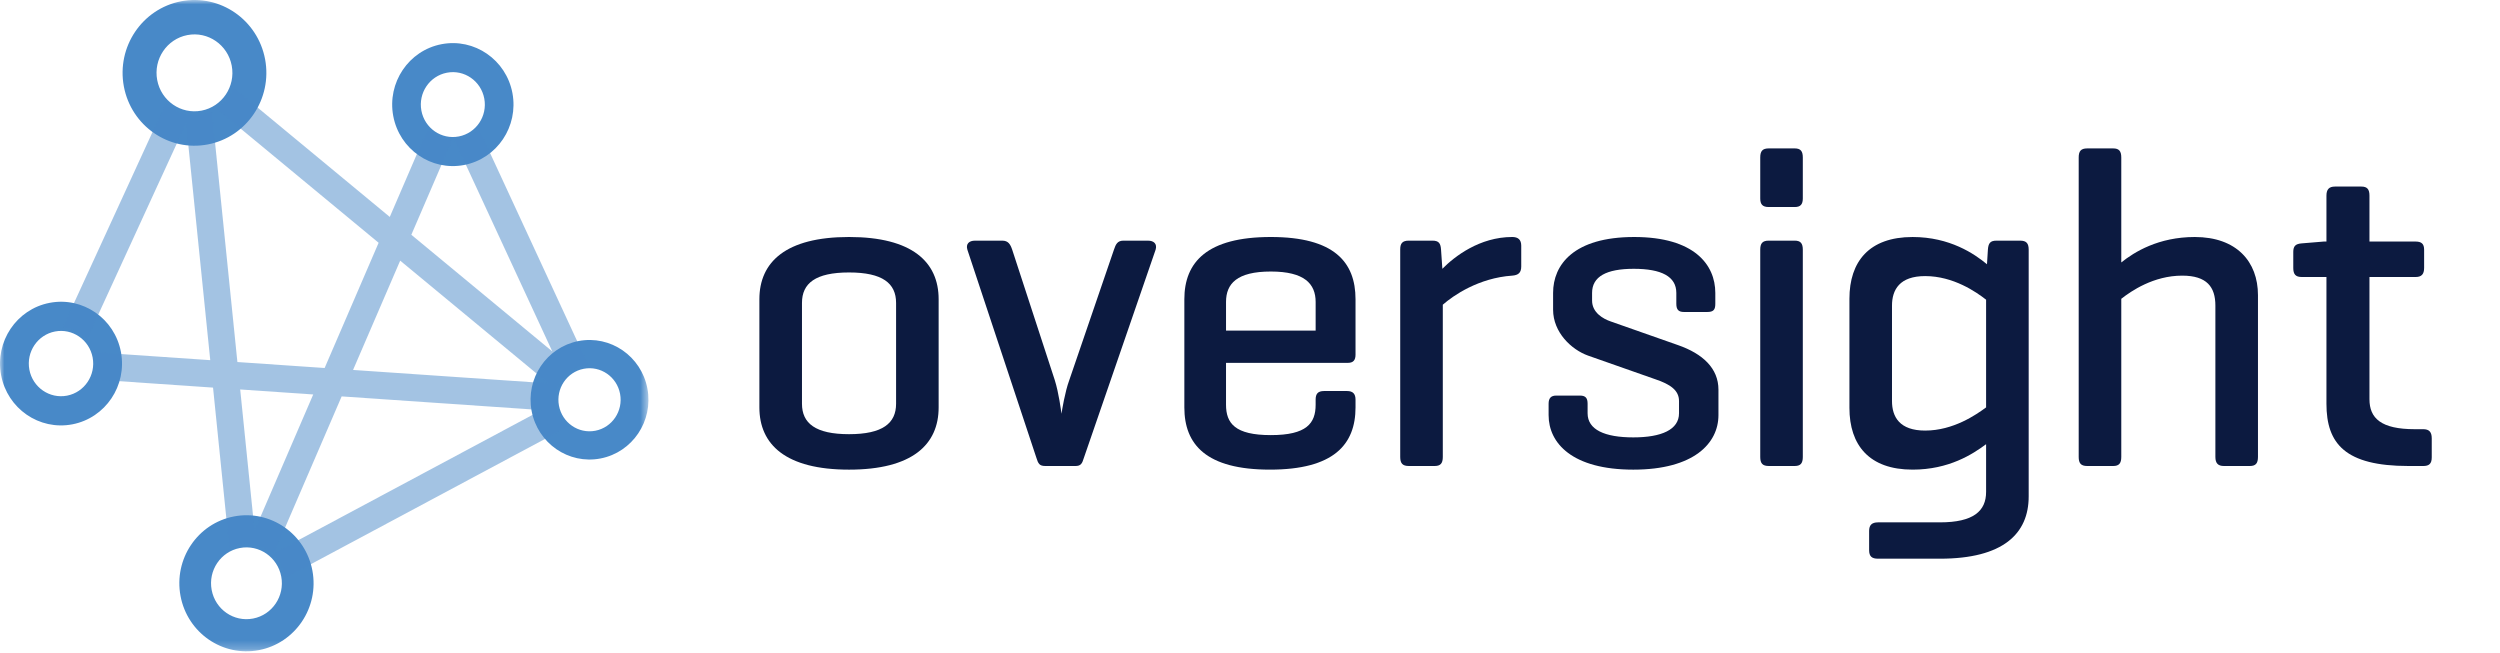
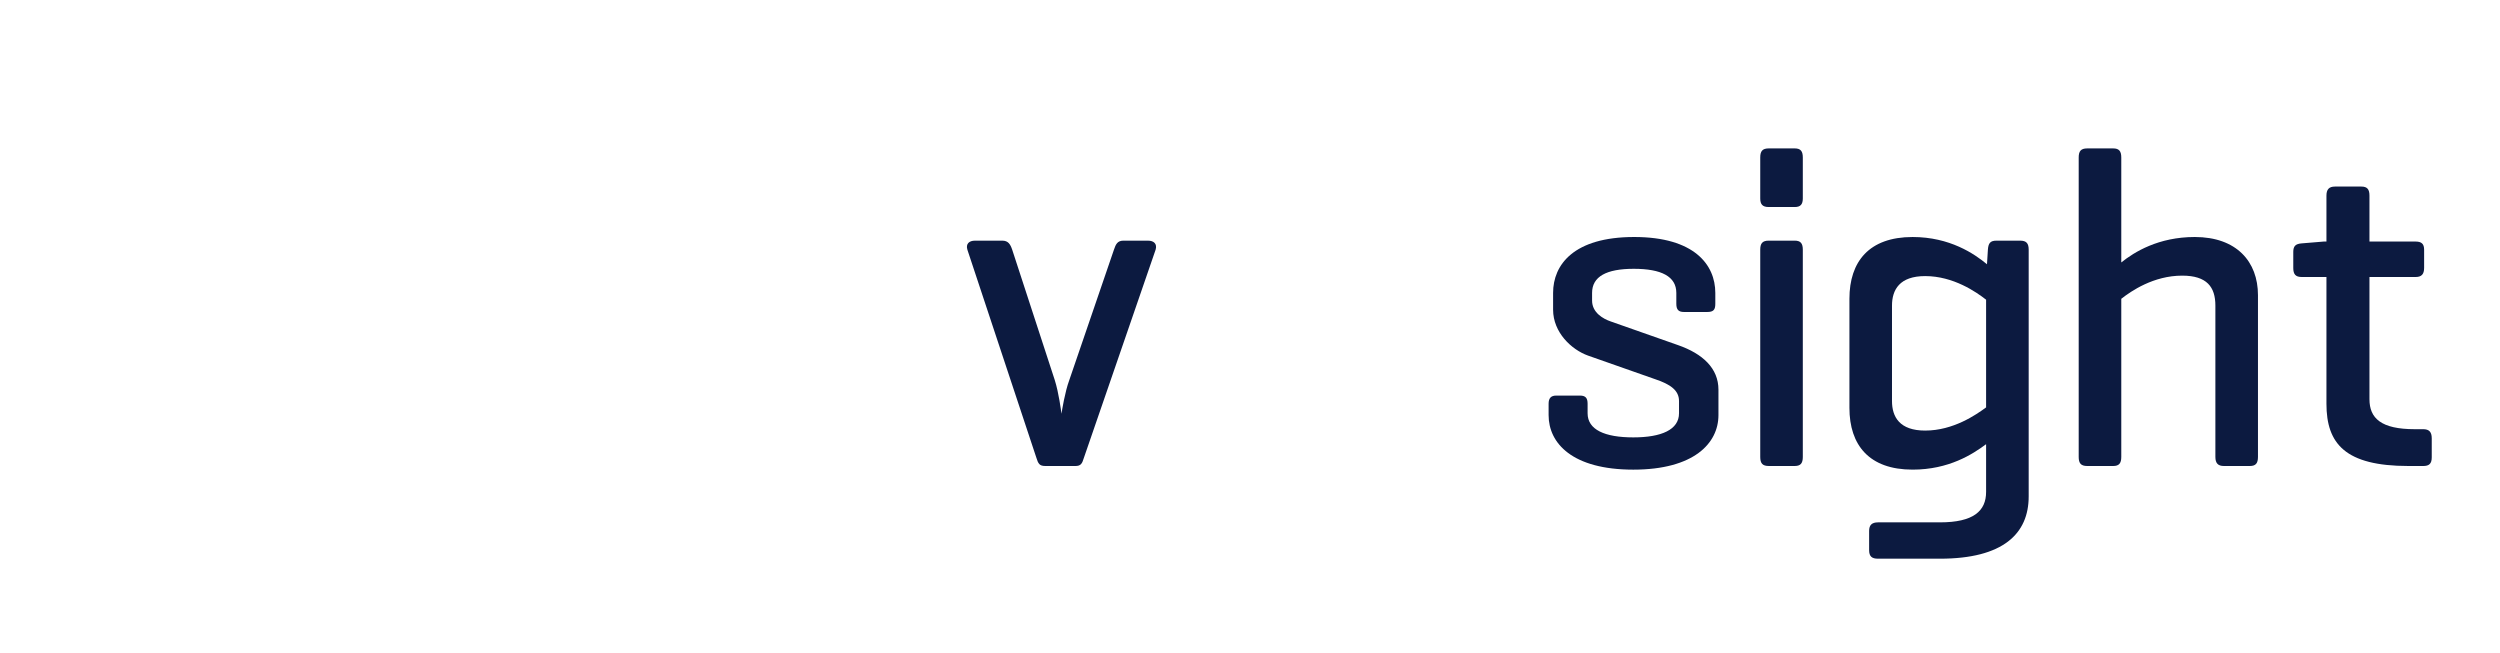
<svg xmlns="http://www.w3.org/2000/svg" width="287" height="75" viewBox="0 0 287 75" fill="none">
  <mask id="mask0_2073_4331" style="mask-type:alpha" maskUnits="userSpaceOnUse" x="0" y="0" width="75" height="75">
    <path fill-rule="evenodd" clip-rule="evenodd" d="M0 0H74.444V74.771H0V0Z" fill="white" />
  </mask>
  <g mask="url(#mask0_2073_4331)">
-     <path fill-rule="evenodd" clip-rule="evenodd" d="M29.051 71.009C26.845 71.435 24.717 69.966 24.299 67.728C23.879 65.492 25.329 63.335 27.534 62.912C29.74 62.486 31.87 63.958 32.288 66.193C32.706 68.429 31.256 70.586 29.051 71.009ZM35.864 65.505C35.07 61.268 31.038 58.485 26.858 59.287C22.676 60.092 19.93 64.179 20.724 68.416C21.518 72.653 25.547 75.439 29.729 74.634C33.909 73.829 36.655 69.745 35.864 65.505ZM68.343 49.45C66.404 49.822 64.537 48.531 64.168 46.566C63.802 44.603 65.072 42.711 67.011 42.337C68.95 41.963 70.817 43.253 71.186 45.218C71.552 47.184 70.282 49.076 68.343 49.45ZM74.323 44.614C73.626 40.893 70.084 38.447 66.414 39.151C62.741 39.86 60.331 43.45 61.028 47.171C61.724 50.891 65.264 53.339 68.937 52.633C72.607 51.927 75.022 48.339 74.323 44.614ZM52.67 15.665C50.675 16.05 48.754 14.72 48.375 12.7C47.999 10.681 49.307 8.731 51.303 8.347C53.295 7.962 55.216 9.292 55.595 11.312C55.974 13.334 54.666 15.281 52.67 15.665ZM58.828 10.691C58.111 6.862 54.466 4.346 50.688 5.073C46.913 5.797 44.428 9.492 45.145 13.321C45.863 17.151 49.507 19.666 53.282 18.942C57.063 18.215 59.542 14.521 58.828 10.691ZM7.695 45.421C5.687 45.805 3.753 44.468 3.371 42.438C2.992 40.402 4.309 38.442 6.317 38.055C8.32 37.671 10.253 39.008 10.635 41.041C11.014 43.074 9.698 45.034 7.695 45.421ZM13.885 40.415C13.163 36.562 9.498 34.034 5.7 34.766C1.899 35.493 -0.596 39.208 0.124 43.061C0.843 46.911 4.509 49.443 8.309 48.713C12.108 47.981 14.605 44.268 13.885 40.415ZM23.136 12.701C20.775 13.156 18.495 11.582 18.047 9.189C17.596 6.792 19.151 4.482 21.512 4.027C23.874 3.57 26.156 5.146 26.604 7.543C27.052 9.939 25.498 12.247 23.136 12.701ZM30.434 6.804C29.583 2.266 25.265 -0.712 20.788 0.148C16.311 1.01 13.37 5.384 14.218 9.923C15.069 14.458 19.387 17.441 23.861 16.582C28.338 15.72 31.281 11.343 30.434 6.804Z" fill="#4889C8" />
-   </g>
-   <path opacity="0.5" fill-rule="evenodd" clip-rule="evenodd" d="M40.531 42.47L45.941 29.922L62.963 44.007L40.531 42.47ZM31.464 63.499L39.222 45.507L62.161 47.078L31.464 63.499ZM27.574 44.71L35.959 45.284L29.223 60.908L27.574 44.71ZM66.945 41.982C67.145 41.943 67.342 41.935 67.539 41.93L54.961 14.76C54.392 15.391 53.634 15.858 52.74 16.03C52.548 16.069 52.361 16.074 52.172 16.082L63.406 40.346L47.221 26.952L51.9 16.1C50.817 16.079 49.81 15.612 49.081 14.848L44.747 24.904L26.8 10.053C26.431 11.047 25.758 11.904 24.856 12.473L43.466 27.871L37.268 42.246L27.253 41.561L24.321 12.761C23.973 12.925 23.609 13.06 23.217 13.135C21.639 13.436 20.1 12.909 19.022 11.863L7.191 37.63C8.272 37.68 9.266 38.165 9.98 38.949L21.365 14.15L24.136 41.346L10.841 40.437C10.9 40.611 10.964 40.785 10.997 40.969C11.169 41.883 11.015 42.776 10.639 43.552L24.457 44.497L26.331 62.907C26.685 62.731 27.054 62.585 27.458 62.508C29.884 62.04 32.227 63.658 32.686 66.116C32.701 66.199 32.696 66.28 32.709 66.363L65.216 48.973C64.517 48.402 63.997 47.6 63.815 46.634C63.413 44.474 64.812 42.392 66.945 41.982Z" fill="#4889C8" />
-   <path fill-rule="evenodd" clip-rule="evenodd" d="M102.87 34.772C102.87 32.528 101.325 31.278 97.468 31.278C93.609 31.278 92.067 32.528 92.067 34.772V46.35C92.067 48.593 93.609 49.844 97.468 49.844C101.325 49.844 102.87 48.593 102.87 46.35V34.772ZM87.177 34.356C87.177 30.076 90.213 27.207 97.468 27.207C104.72 27.207 107.756 30.076 107.756 34.356V46.769C107.756 51.046 104.72 53.915 97.468 53.915C90.213 53.915 87.177 51.046 87.177 46.769V34.356Z" fill="#0C1A40" />
+     </g>
  <path fill-rule="evenodd" clip-rule="evenodd" d="M120.008 53.497C119.337 53.497 119.185 53.236 118.978 52.559L111.056 28.668C110.849 27.991 111.262 27.627 111.93 27.627H115.068C115.738 27.627 115.993 28.043 116.202 28.668L121.089 43.64C121.55 45.1 121.808 47.134 121.859 47.498C121.909 47.134 122.272 44.942 122.736 43.691L127.88 28.668C128.086 28.043 128.29 27.627 128.958 27.627H131.79C132.458 27.627 132.868 27.991 132.664 28.668L124.431 52.559C124.227 53.236 124.071 53.497 123.454 53.497H120.008Z" fill="#0C1A40" />
-   <path fill-rule="evenodd" clip-rule="evenodd" d="M140.748 37.953H151.036V34.668C151.036 32.58 149.751 31.171 145.892 31.171C141.981 31.171 140.748 32.58 140.748 34.668V37.953ZM155.614 40.718C155.614 41.344 155.359 41.656 154.739 41.656H140.747V46.456C140.747 48.596 141.775 49.95 145.891 49.95C150.008 49.95 151.035 48.596 151.035 46.456V45.882C151.035 45.205 151.293 44.889 152.014 44.889H154.637C155.308 44.889 155.614 45.205 155.614 45.882V46.769C155.614 51.046 153.095 53.914 145.79 53.914C138.484 53.914 135.963 51.046 135.963 46.769V34.355C135.963 30.078 138.586 27.207 145.891 27.207C153.146 27.207 155.614 30.078 155.614 34.355V40.718Z" fill="#0C1A40" />
-   <path fill-rule="evenodd" clip-rule="evenodd" d="M174.638 28.199V30.598C174.638 31.329 174.278 31.59 173.608 31.642C169.748 31.903 166.817 33.937 165.634 34.981V52.455C165.634 53.183 165.377 53.496 164.706 53.496H161.724C161.005 53.496 160.745 53.183 160.745 52.455V28.616C160.745 27.938 161.005 27.626 161.724 27.626H164.451C165.17 27.626 165.377 27.938 165.428 28.616L165.583 30.859C166.972 29.45 169.853 27.207 173.608 27.207C174.278 27.207 174.638 27.52 174.638 28.199Z" fill="#0C1A40" />
  <path fill-rule="evenodd" clip-rule="evenodd" d="M192.442 33.625C192.442 31.746 190.745 30.859 187.556 30.859C184.418 30.859 182.771 31.746 182.771 33.625V34.511C182.771 35.868 184.005 36.597 184.933 36.91L192.649 39.623C195.478 40.613 197.278 42.283 197.278 44.733V47.656C197.278 50.889 194.451 53.915 187.505 53.915C180.507 53.915 177.78 50.889 177.78 47.656V46.351C177.78 45.725 178.037 45.413 178.654 45.413H181.382C182.05 45.413 182.256 45.725 182.256 46.351V47.446C182.256 49.325 184.211 50.212 187.505 50.212C190.745 50.212 192.751 49.325 192.751 47.446V46.038C192.751 44.787 191.721 44.107 190.026 43.536L182.307 40.822C180.406 40.143 178.295 38.16 178.295 35.553V33.625C178.295 30.392 180.66 27.208 187.607 27.208C194.502 27.208 196.918 30.392 196.918 33.625V34.876C196.918 35.553 196.712 35.816 195.993 35.816H193.317C192.7 35.816 192.442 35.553 192.442 34.876V33.625Z" fill="#0C1A40" />
  <path fill-rule="evenodd" clip-rule="evenodd" d="M206.963 52.455C206.963 53.186 206.705 53.496 206.037 53.496H203.052C202.331 53.496 202.076 53.186 202.076 52.455V28.667C202.076 27.938 202.331 27.626 203.052 27.626H206.037C206.705 27.626 206.963 27.938 206.963 28.667V52.455ZM206.963 22.775C206.963 23.452 206.705 23.767 206.037 23.767H203.052C202.331 23.767 202.076 23.452 202.076 22.775V18.079C202.076 17.35 202.331 17.037 203.052 17.037H206.037C206.705 17.037 206.963 17.35 206.963 18.079V22.775Z" fill="#0C1A40" />
  <path fill-rule="evenodd" clip-rule="evenodd" d="M217.201 46.039C217.201 47.864 218.075 49.43 221.007 49.43C224.249 49.43 226.872 47.602 228.004 46.77V34.406C226.872 33.52 224.249 31.695 221.007 31.695C218.075 31.695 217.201 33.259 217.201 35.086V46.039ZM212.314 46.822V34.303C212.314 30.026 214.575 27.209 219.566 27.209C223.839 27.209 226.665 29.139 228.106 30.338L228.21 28.669C228.261 27.937 228.468 27.627 229.186 27.627H231.914C232.633 27.627 232.893 27.937 232.893 28.669V56.992C232.893 61.269 229.959 64.138 222.704 64.138H215.605C214.886 64.138 214.575 63.877 214.575 63.148V60.956C214.575 60.279 214.886 59.967 215.605 59.967H222.704C226.563 59.967 228.004 58.661 228.004 56.47V50.993C226.462 52.141 223.734 53.914 219.566 53.914C214.575 53.914 212.314 51.097 212.314 46.822Z" fill="#0C1A40" />
  <path fill-rule="evenodd" clip-rule="evenodd" d="M243.523 30.129C245.014 28.93 247.793 27.208 251.96 27.208C256.745 27.208 259.215 30.025 259.215 33.884V52.453C259.215 53.185 258.955 53.497 258.287 53.497H255.305C254.634 53.497 254.326 53.185 254.326 52.453V35.086C254.326 32.946 253.35 31.643 250.518 31.643C247.227 31.643 244.655 33.413 243.523 34.303V52.453C243.523 53.185 243.265 53.497 242.595 53.497H239.613C238.891 53.497 238.634 53.185 238.634 52.453V18.08C238.634 17.349 238.891 17.038 239.613 17.038H242.595C243.265 17.038 243.523 17.349 243.523 18.08V30.129Z" fill="#0C1A40" />
  <path fill-rule="evenodd" clip-rule="evenodd" d="M277.313 27.73C277.984 27.73 278.289 27.991 278.289 28.668V30.756C278.289 31.485 277.984 31.8 277.313 31.8H272.014V45.828C272.014 48.02 273.352 49.271 277.209 49.271H278.188C278.858 49.271 279.164 49.586 279.164 50.315V52.507C279.164 53.236 278.858 53.497 278.188 53.497H276.49C269.235 53.497 267.076 50.941 267.076 46.351V31.8H264.244C263.525 31.8 263.268 31.485 263.268 30.756V28.929C263.268 28.252 263.525 27.991 264.244 27.939L266.765 27.73H267.076V22.463C267.076 21.731 267.385 21.418 268.052 21.418H271.088C271.756 21.418 272.014 21.731 272.014 22.463V27.73H277.313Z" fill="#0C1A40" />
</svg>